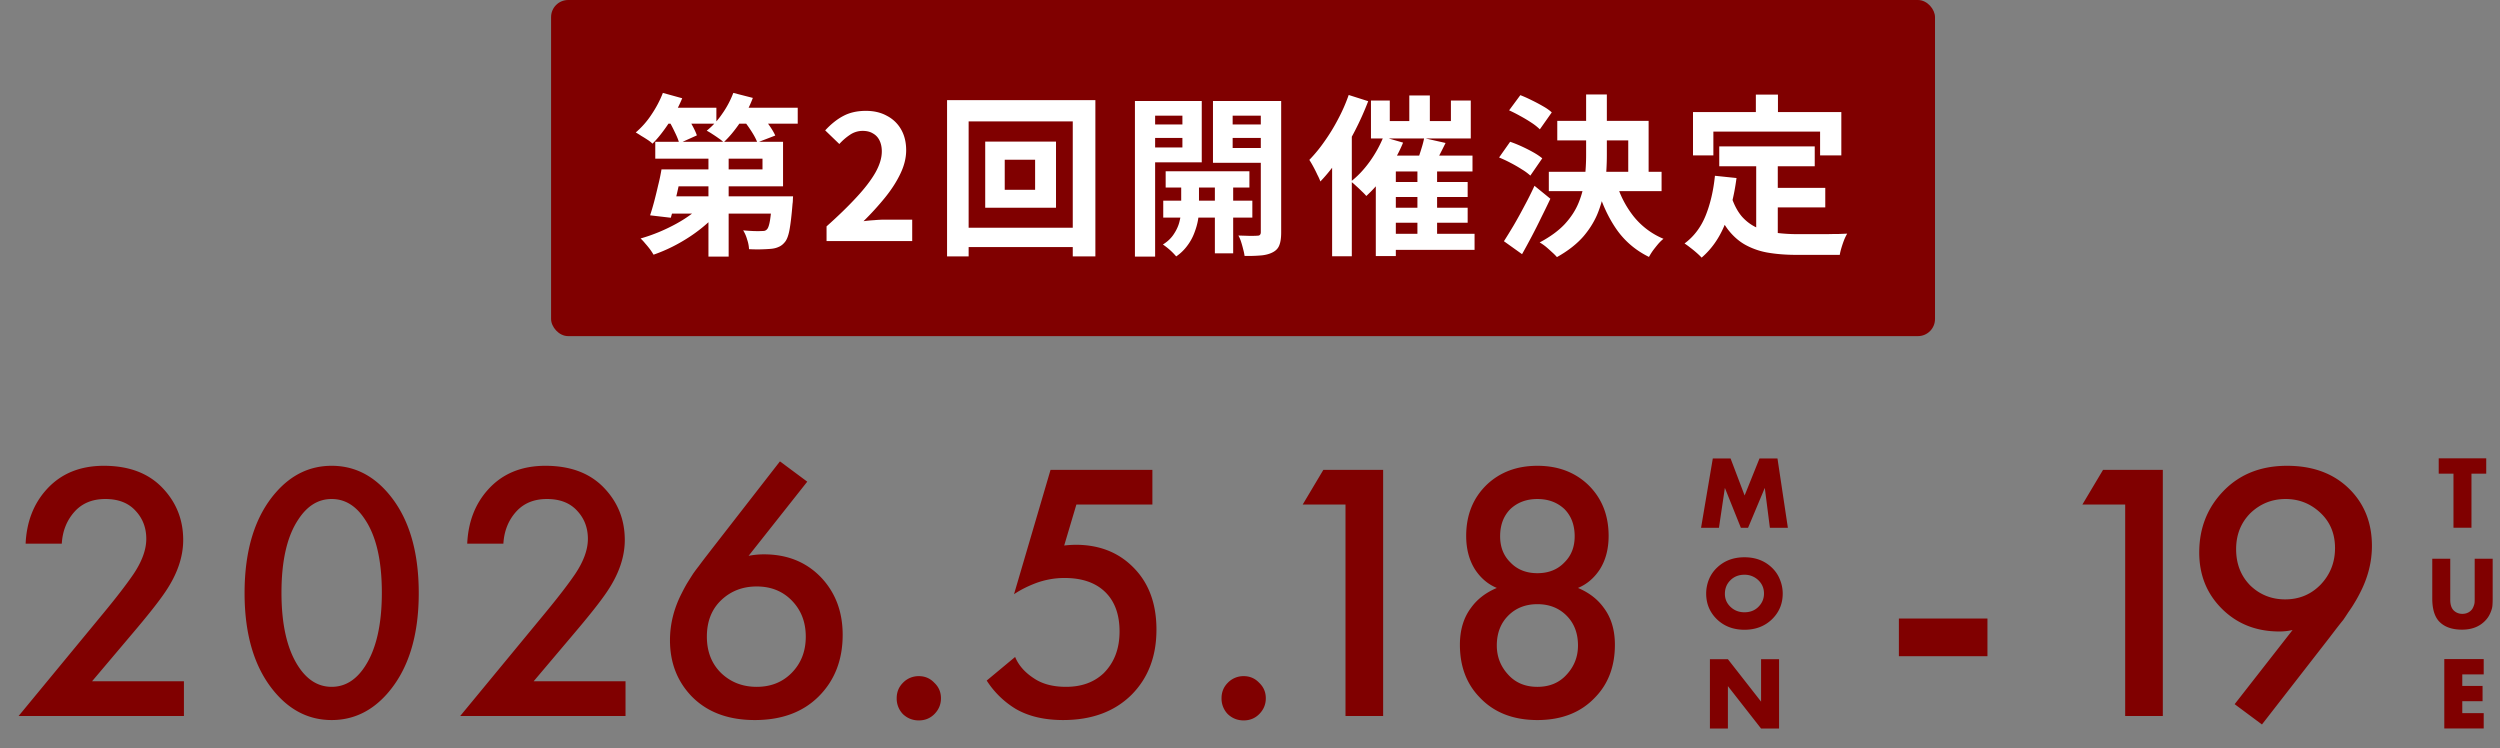
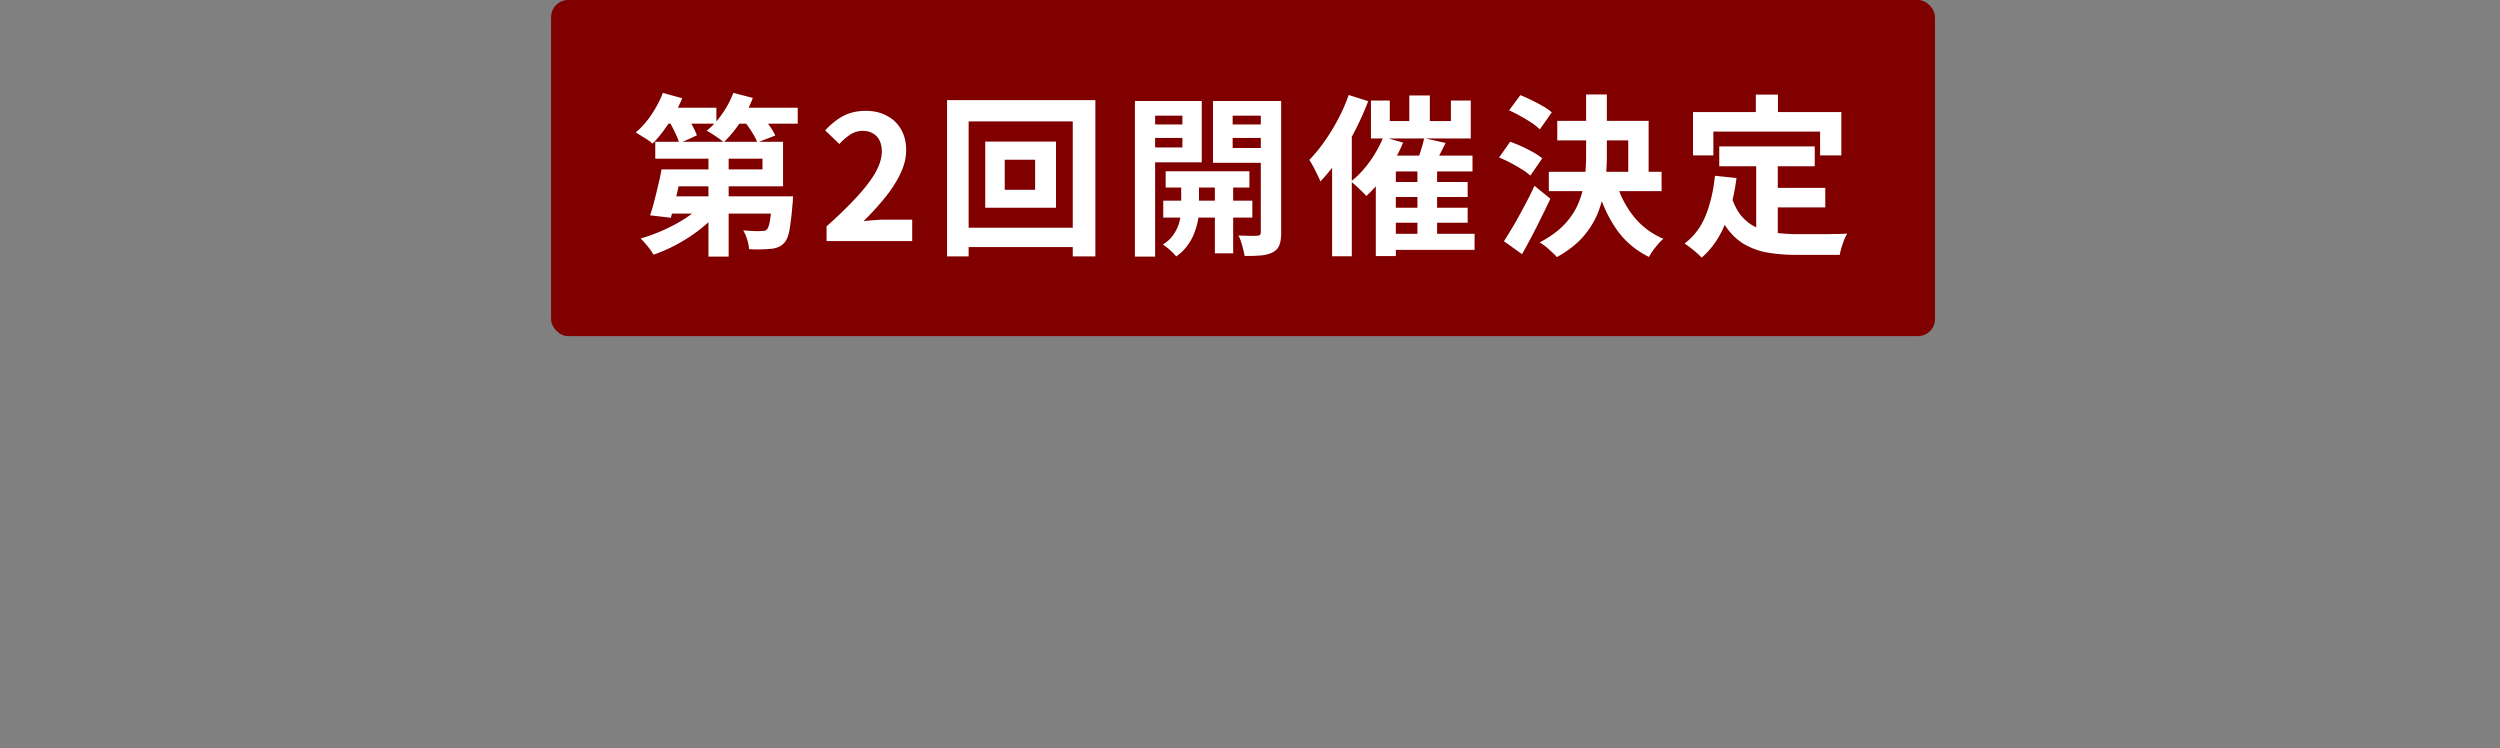
<svg xmlns="http://www.w3.org/2000/svg" width="274" height="82" fill="none">
  <rect width="100%" height="100%" fill="#808080" stroke="none" />
  <rect x="60.398" width="151.678" height="36.839" rx="1.873" fill="maroon" />
  <path d="M73.767 18.566h9.803v-1.174H71.818v-1.854h14.004v4.882H73.767v-1.854zm-1.268 0h2.29a88.84 88.84 0 01-.417 1.854 50.808 50.808 0 01-.435 1.855 28.069 28.069 0 01-.416 1.59L71.25 23.6c.151-.455.303-.966.454-1.533.151-.58.296-1.174.435-1.78a21.1 21.1 0 00.36-1.721zm.814 2.952h11.903v1.892H72.745l.568-1.892zm11.317 0h2.29l-.02.303c0 .202-.012.372-.037.51-.101 1.262-.215 2.227-.34 2.896-.127.669-.316 1.13-.569 1.382a1.659 1.659 0 01-.662.473c-.227.1-.492.164-.795.19-.265.024-.612.043-1.04.056a16.68 16.68 0 01-1.363-.02 3.832 3.832 0 00-.209-1.059 3.874 3.874 0 00-.435-1.003c.404.038.782.063 1.136.076.366.012.637.012.814 0 .15 0 .277-.006.378-.02a.562.562 0 00.265-.15c.139-.127.252-.442.34-.947.089-.517.17-1.318.247-2.403v-.284zm-6.984-5.545h2.215v12.15h-2.215v-12.15zm-.454 6.226l1.76.776c-.429.53-.92 1.041-1.476 1.533-.555.492-1.154.953-1.798 1.382-.643.428-1.306.813-1.987 1.154-.681.34-1.369.63-2.063.87a6.97 6.97 0 00-.397-.605 10.85 10.85 0 00-.53-.643 5.24 5.24 0 00-.492-.53c.669-.19 1.337-.423 2.006-.7a19.417 19.417 0 001.93-.928c.618-.34 1.186-.706 1.704-1.098.53-.39.977-.794 1.343-1.21zm-4.636-10.39h5.96v1.742h-5.96v-1.742zm7.532 0h7.343v1.742h-7.343v-1.742zm-7.438-1.627l2.12.587a14.131 14.131 0 01-.927 1.854c-.354.606-.732 1.18-1.136 1.722-.391.53-.789.997-1.192 1.4a3.529 3.529 0 00-.53-.415 13.06 13.06 0 00-.7-.436 10.533 10.533 0 00-.606-.378 9.167 9.167 0 001.703-1.93c.53-.783.953-1.584 1.268-2.404zm7.721 0l2.14.549a12.879 12.879 0 01-1.401 2.706c-.58.858-1.18 1.577-1.798 2.157a3.949 3.949 0 00-.55-.435 13.61 13.61 0 00-.7-.473 5.775 5.775 0 00-.605-.36 8.455 8.455 0 001.684-1.835 10.18 10.18 0 001.23-2.31zm-7.096 2.99l1.798-.757c.252.366.504.782.757 1.25.252.453.435.844.548 1.172l-1.93.87c-.088-.34-.252-.75-.492-1.23a17.72 17.72 0 00-.681-1.305zm8.213 0l1.855-.681c.303.353.612.75.927 1.192.316.442.549.833.7 1.173l-1.968.757c-.126-.34-.334-.738-.624-1.192a14.49 14.49 0 00-.89-1.249zm9.103 13.247v-1.608c1.274-1.136 2.36-2.19 3.255-3.16.908-.972 1.602-1.874 2.082-2.707.48-.845.719-1.627.719-2.347 0-.454-.082-.851-.246-1.192-.164-.34-.404-.6-.72-.776-.302-.189-.68-.284-1.135-.284a2.45 2.45 0 00-1.4.436 6.161 6.161 0 00-1.155 1.003l-1.551-1.495c.656-.707 1.324-1.237 2.006-1.59.694-.366 1.514-.549 2.46-.549.883 0 1.653.183 2.309.549a3.771 3.771 0 011.551 1.495c.366.643.55 1.4.55 2.27 0 .846-.215 1.71-.644 2.594-.416.87-.978 1.74-1.684 2.611a31.396 31.396 0 01-2.347 2.574c.366-.05.757-.088 1.173-.113.43-.038.808-.057 1.136-.057h3.028v2.346H90.59zm19.528-8.913v3.293h3.33v-3.293h-3.33zm-2.139-1.987h7.759v7.248h-7.759v-7.248zm-4.182-4.542h16.256v17.127h-2.479v-14.8h-11.412v14.8h-2.365V10.977zm1.343 13.985h13.834v2.12h-13.834v-2.12zm22.616-6.188h9.178v1.779h-9.178v-1.78zm-.265 3.217h9.765v1.855h-9.765V21.99zm5.658-2.668h2.006v8.44h-2.006v-8.44zm-3.69.094h1.949v3.615c0 .315-.038.688-.114 1.116-.075.43-.208.89-.397 1.382a5.52 5.52 0 01-.757 1.381 5.033 5.033 0 01-1.23 1.193 6.811 6.811 0 00-.681-.7 7.989 7.989 0 00-.776-.606c.53-.328.94-.725 1.23-1.192.303-.467.504-.934.605-1.4.114-.468.171-.859.171-1.174v-3.615zm-3.937-5.772h4.751v1.476h-4.751v-1.476zm8.782 0h4.769v1.476h-4.769v-1.476zm3.879-2.574h2.233v14.402c0 .58-.063 1.035-.189 1.363-.114.34-.347.605-.7.795-.341.189-.764.309-1.268.36a16.32 16.32 0 01-1.855.056 5.36 5.36 0 00-.151-.72 11.495 11.495 0 00-.227-.813 3.393 3.393 0 00-.303-.7c.429.012.845.025 1.249.038.404 0 .681-.007.833-.02.138 0 .233-.03.283-.094.064-.063.095-.158.095-.284V11.071zm-12.452 0h5.98v6.719h-5.98v-1.628h3.86V12.68h-3.86v-1.609zm13.625 0v1.609h-4.258v3.539h4.258v1.627h-6.415v-6.775h6.415zm-14.969 0h2.214v17.052h-2.214V11.07zm30.072-.605h2.252v3.955h-2.252v-3.955zm.889 7.854h2.157v8.175h-2.157V18.32zm-5.091-7.305h2.063v2.252h6.699v-2.252h2.177v4.163h-10.939v-4.163zm1.363 3.993l2.157.624a15.055 15.055 0 01-1.116 2.196 17.871 17.871 0 01-1.401 2.024 13.534 13.534 0 01-1.514 1.628 5.567 5.567 0 00-.492-.51c-.202-.203-.41-.398-.624-.588a7.847 7.847 0 00-.568-.492c.732-.567 1.413-1.287 2.044-2.157a13.274 13.274 0 001.514-2.725zm-.833 2.044h10.598v1.74h-8.403v9.274h-2.195V17.052zm5.299-1.912l2.347.53a59.847 59.847 0 01-.776 1.533c-.265.492-.505.915-.719 1.268l-1.741-.511c.113-.265.227-.561.34-.89.114-.34.221-.68.322-1.021a9.38 9.38 0 00.227-.909zm-4.088 4.807h8.857v1.647h-8.857v-1.647zm0 2.82h8.857v1.646h-8.857v-1.646zm-.019 2.858h9.633v1.76h-9.633v-1.76zm-4.163-15.216l2.138.681a32.23 32.23 0 01-3.236 6.283 18.25 18.25 0 01-2.006 2.517 5.11 5.11 0 00-.322-.719c-.138-.303-.29-.605-.454-.908a9.732 9.732 0 00-.435-.738 15.79 15.79 0 001.646-2.006 20.364 20.364 0 001.496-2.442c.466-.87.857-1.76 1.173-2.668zM146 15.651l2.158-2.157v14.591H146V15.65zm24.678-2.403h10.011v6.49h-2.233v-4.352h-7.778v-2.138zm-.927 5.583h12.358v2.12h-12.358v-2.12zm4.088-8.479h2.271v6.624c0 1.022-.057 2.05-.171 3.085a12.572 12.572 0 01-.719 3.028c-.353.971-.896 1.892-1.627 2.763-.732.858-1.716 1.633-2.953 2.327a5.42 5.42 0 00-.549-.548 16.091 16.091 0 00-.681-.606c-.24-.19-.46-.34-.662-.454 1.161-.618 2.082-1.293 2.763-2.025.681-.744 1.186-1.527 1.514-2.347.34-.833.561-1.69.662-2.574.101-.883.152-1.772.152-2.668v-6.605zm3.311 9.67a10.79 10.79 0 001.893 3.691 8.241 8.241 0 003.274 2.46 4.49 4.49 0 00-.568.55c-.202.239-.397.485-.586.737a6.752 6.752 0 00-.436.7c-1.463-.719-2.649-1.728-3.558-3.027-.908-1.313-1.615-2.845-2.119-4.6l2.1-.51zm-11.752-7.929l1.23-1.665c.391.151.801.334 1.23.549.442.214.858.435 1.249.662.404.227.726.454.966.681l-1.306 1.855a5.976 5.976 0 00-.909-.72 15.681 15.681 0 00-1.23-.737c-.429-.24-.839-.448-1.23-.625zM164.3 17.26l1.212-1.722c.403.138.826.309 1.268.51.441.203.864.417 1.268.644.403.227.731.448.984.662l-1.306 1.893a5.705 5.705 0 00-.927-.681 14.963 14.963 0 00-1.249-.72 13.667 13.667 0 00-1.25-.586zm.53 9.178c.316-.492.669-1.066 1.06-1.722.391-.669.782-1.375 1.173-2.12a36.92 36.92 0 001.117-2.233l1.741 1.42c-.315.668-.65 1.356-1.003 2.063a62.054 62.054 0 01-1.041 2.063 86.648 86.648 0 01-1.06 1.949l-1.987-1.42zm23.6-10.39h10.465v2.177H188.43v-2.176zm5.242 4.543h6.378v2.138h-6.378v-2.138zm-1.192-3.274h2.365v9.14l-2.365-.284v-8.856zm-4.523 1.949l2.365.246c-.252 1.93-.681 3.633-1.287 5.11-.605 1.476-1.451 2.68-2.536 3.614a7.007 7.007 0 00-.53-.51 10.928 10.928 0 00-.719-.587 8.136 8.136 0 00-.624-.455c1.022-.757 1.791-1.772 2.309-3.047.517-1.286.858-2.744 1.022-4.371zm1.835 2.384c.29.858.669 1.559 1.136 2.101.479.53 1.028.934 1.646 1.211a8.127 8.127 0 002.063.549c.744.101 1.533.151 2.366.151h3.274c.441-.012.851-.018 1.23-.018.378-.013.694-.026.946-.038a5.2 5.2 0 00-.341.7 12.48 12.48 0 00-.283.833c-.089.29-.152.555-.19.794h-4.75c-1.098 0-2.107-.075-3.028-.227a7.874 7.874 0 01-2.498-.832c-.732-.391-1.388-.96-1.968-1.704-.568-.744-1.054-1.716-1.457-2.914l1.854-.606zm2.65-11.279h2.422v3.444h-2.422v-3.444zm-6.889 1.912h16.257v4.75h-2.328V14.42h-11.696v2.612h-2.233v-4.75z" fill="#fff" />
-   <path d="M20.158 74.67v3.802H2.04l9.342-11.325c1.402-1.698 2.48-3.1 3.236-4.206.943-1.402 1.415-2.696 1.415-3.882 0-1.213-.39-2.238-1.173-3.074-.782-.863-1.887-1.294-3.316-1.294-1.43 0-2.562.472-3.397 1.415-.836.944-1.295 2.103-1.375 3.479H2.808c.108-2.373.863-4.341 2.265-5.905 1.564-1.753 3.667-2.629 6.31-2.629 2.722 0 4.852.795 6.39 2.386 1.536 1.59 2.305 3.505 2.305 5.743 0 1.86-.648 3.748-1.942 5.662-.7 1.052-1.982 2.67-3.842 4.853l-4.206 4.975h10.07zm22.3 1.335c-1.7 1.94-3.735 2.912-6.108 2.912-2.372 0-4.408-.971-6.107-2.912-2.291-2.616-3.437-6.283-3.437-11.001 0-4.745 1.145-8.426 3.437-11.041 1.699-1.941 3.735-2.912 6.107-2.912 2.373 0 4.409.97 6.107 2.912 2.292 2.615 3.438 6.296 3.438 11.041 0 4.718-1.146 8.385-3.438 11zm-2.468-19.09c-.97-1.483-2.184-2.224-3.64-2.224s-2.669.741-3.64 2.224c-1.24 1.834-1.86 4.517-1.86 8.048 0 3.506.62 6.202 1.86 8.09.971 1.482 2.184 2.224 3.64 2.224s2.67-.742 3.64-2.225c1.24-1.887 1.86-4.583 1.86-8.089 0-3.531-.62-6.214-1.86-8.048zM68.558 74.67v3.802H50.439l9.343-11.325c1.402-1.698 2.48-3.1 3.235-4.206.944-1.402 1.416-2.696 1.416-3.882 0-1.213-.391-2.238-1.173-3.074-.782-.863-1.888-1.294-3.317-1.294-1.429 0-2.561.472-3.397 1.415-.836.944-1.294 2.103-1.375 3.479h-3.963c.107-2.373.862-4.341 2.264-5.905 1.564-1.753 3.667-2.629 6.31-2.629 2.723 0 4.853.795 6.39 2.386 1.537 1.59 2.305 3.505 2.305 5.743 0 1.86-.647 3.748-1.941 5.662-.701 1.052-1.982 2.67-3.842 4.853l-4.207 4.975h10.07zm16.924-24.104l2.993 2.224-6.43 8.13a8.642 8.642 0 011.698-.163c2.534 0 4.61.836 6.228 2.508 1.59 1.672 2.386 3.775 2.386 6.31 0 2.776-.89 5.041-2.669 6.794-1.726 1.698-4.044 2.548-6.956 2.548-2.94 0-5.258-.877-6.957-2.63-1.563-1.644-2.345-3.68-2.345-6.106 0-1.78.431-3.505 1.294-5.177.189-.378.377-.728.566-1.052.216-.35.445-.714.688-1.091.27-.378.472-.648.606-.81.135-.188.378-.512.728-.97a95.1 95.1 0 00.688-.89l7.482-9.625zm1.254 15.206c-.998-.997-2.265-1.496-3.802-1.496s-2.831.499-3.883 1.496c-1.051.998-1.577 2.333-1.577 4.004 0 1.645.526 2.98 1.577 4.004 1.052.998 2.346 1.497 3.883 1.497s2.804-.5 3.802-1.497c1.051-1.051 1.577-2.386 1.577-4.004 0-1.617-.526-2.952-1.577-4.004zM98.964 78.27a2.445 2.445 0 01-.687-1.739c0-.674.229-1.24.687-1.698a2.373 2.373 0 011.739-.728c.674 0 1.24.242 1.699.728.485.458.728 1.024.728 1.698 0 .674-.243 1.254-.728 1.74-.459.458-1.025.687-1.699.687-.674 0-1.254-.23-1.739-.688zm27.338-26.773v3.801h-8.331l-1.335 4.49a13.46 13.46 0 011.254-.081c2.534 0 4.61.795 6.228 2.386 1.753 1.699 2.629 4.004 2.629 6.916 0 2.939-.917 5.325-2.75 7.158-1.861 1.834-4.355 2.75-7.482 2.75-2.049 0-3.775-.404-5.177-1.213a9.794 9.794 0 01-3.195-3.114l3.114-2.588c.378.916 1.065 1.698 2.063 2.345.916.62 2.089.93 3.518.93 1.699 0 3.074-.498 4.126-1.496 1.159-1.16 1.739-2.683 1.739-4.57 0-1.887-.54-3.343-1.618-4.368-1.052-.997-2.521-1.496-4.408-1.496a9.054 9.054 0 00-3.155.566c-.917.35-1.712.755-2.386 1.213l4.004-13.63h11.162zm8.265 26.773a2.446 2.446 0 01-.687-1.739c0-.674.229-1.24.687-1.698a2.373 2.373 0 011.739-.728c.674 0 1.24.242 1.699.728.485.458.728 1.024.728 1.698 0 .674-.243 1.254-.728 1.74-.459.458-1.025.687-1.699.687-.674 0-1.254-.23-1.739-.688zm12.9.203V55.298h-4.692l2.265-3.802h6.552v26.976h-4.125zm24.228-11.001c-.836-.836-1.901-1.254-3.196-1.254-1.294 0-2.359.418-3.195 1.254-.835.836-1.253 1.928-1.253 3.276 0 1.213.404 2.265 1.213 3.155.809.916 1.887 1.375 3.235 1.375 1.349 0 2.427-.459 3.236-1.375.809-.89 1.213-1.942 1.213-3.155 0-1.348-.418-2.44-1.253-3.276zm-.243-11.688c-.782-.728-1.766-1.092-2.953-1.092-1.186 0-2.17.364-2.952 1.092-.755.755-1.132 1.752-1.132 2.993 0 1.16.364 2.103 1.092 2.83.755.81 1.752 1.214 2.992 1.214 1.241 0 2.238-.404 2.993-1.213.728-.728 1.092-1.672 1.092-2.831 0-1.24-.377-2.238-1.132-2.993zm1.496 8.655c1.214.512 2.157 1.24 2.831 2.184.809 1.078 1.214 2.426 1.214 4.044 0 2.346-.715 4.26-2.144 5.743-1.564 1.672-3.68 2.508-6.35 2.508-2.669 0-4.785-.836-6.349-2.508-1.429-1.483-2.144-3.397-2.144-5.743 0-1.618.405-2.966 1.214-4.044.674-.944 1.617-1.672 2.831-2.184-.971-.405-1.766-1.079-2.386-2.022-.648-1.025-.971-2.252-.971-3.68 0-2.293.755-4.166 2.265-5.622 1.456-1.375 3.303-2.063 5.54-2.063 2.238 0 4.085.688 5.541 2.063 1.51 1.456 2.265 3.33 2.265 5.621 0 1.43-.323 2.656-.971 3.68-.62.944-1.415 1.618-2.386 2.023zm35.17 7.481v-4.125h9.707v4.125h-9.707zm24.802 6.552V55.298h-4.691l2.265-3.802h6.551v26.976h-4.125zm14.991.93l-2.993-2.225 6.35-8.129a6.338 6.338 0 01-1.456.162c-2.534 0-4.638-.836-6.309-2.507-1.645-1.645-2.467-3.694-2.467-6.148 0-2.67.889-4.92 2.669-6.754 1.78-1.833 4.098-2.75 6.956-2.75 2.912 0 5.231.89 6.957 2.67 1.563 1.617 2.345 3.653 2.345 6.106 0 1.753-.431 3.465-1.294 5.136-.189.378-.391.742-.607 1.093-.188.323-.417.674-.687 1.051-.243.377-.431.66-.566.85-.135.161-.391.485-.769.97-.35.458-.566.741-.647.85l-7.482 9.625zm2.548-13.71c1.537 0 2.831-.54 3.883-1.618 1.051-1.106 1.577-2.44 1.577-4.004 0-1.564-.526-2.845-1.577-3.842-1.079-1.025-2.36-1.537-3.842-1.537-1.483 0-2.764.512-3.843 1.537-1.051 1.051-1.577 2.372-1.577 3.963 0 1.618.526 2.953 1.577 4.004 1.052.998 2.319 1.497 3.802 1.497zm-62.063-7.842h-1.96l1.288-7.602h1.948l1.539 4.057 1.63-4.057h1.971l1.14 7.602h-1.972l-.558-4.377-1.835 4.377h-.786l-1.755-4.377-.65 4.377zm6.99 7.205c0 1.124-.399 2.07-1.197 2.837-.79.752-1.789 1.129-2.997 1.129s-2.207-.377-2.998-1.129c-.797-.767-1.196-1.713-1.196-2.837 0-.525.099-1.038.296-1.539a3.71 3.71 0 01.9-1.31c.791-.753 1.79-1.129 2.998-1.129 1.208 0 2.207.376 2.997 1.128.395.373.692.81.889 1.311a4.03 4.03 0 01.308 1.539zm-4.194-2.063c-.623 0-1.136.201-1.539.604-.402.395-.604.893-.604 1.493 0 .554.202 1.025.604 1.413.418.403.931.604 1.539.604.623 0 1.132-.198 1.527-.593.41-.41.615-.896.615-1.459 0-.577-.205-1.063-.615-1.458a2.144 2.144 0 00-1.527-.604zm-1.814 16.858h-1.971v-7.602h1.971l3.636 4.65v-4.65h1.971v7.602h-1.971l-3.636-4.65v4.65zm83.113-27.937h-1.618v5.926h-1.972v-5.926h-1.618v-1.676h5.208v1.676zm-5.915 9.324h1.972v4.502c0 .532.129.923.387 1.174.258.243.57.365.935.365.364 0 .668-.11.911-.331.137-.122.24-.273.308-.456a1.59 1.59 0 00.125-.444c.008-.114.012-.274.012-.479v-4.33h1.971v4.364c0 .334-.011.612-.034.832-.023.213-.102.475-.239.787a2.67 2.67 0 01-.581.843c-.623.63-1.459.946-2.508.946-1.109 0-1.948-.304-2.518-.912-.494-.54-.741-1.371-.741-2.496v-4.365zm5.638 11v1.676h-2.348v1.265h2.223v1.675h-2.223v1.31h2.348v1.676h-4.319v-7.602h4.319z" fill="maroon" />
</svg>